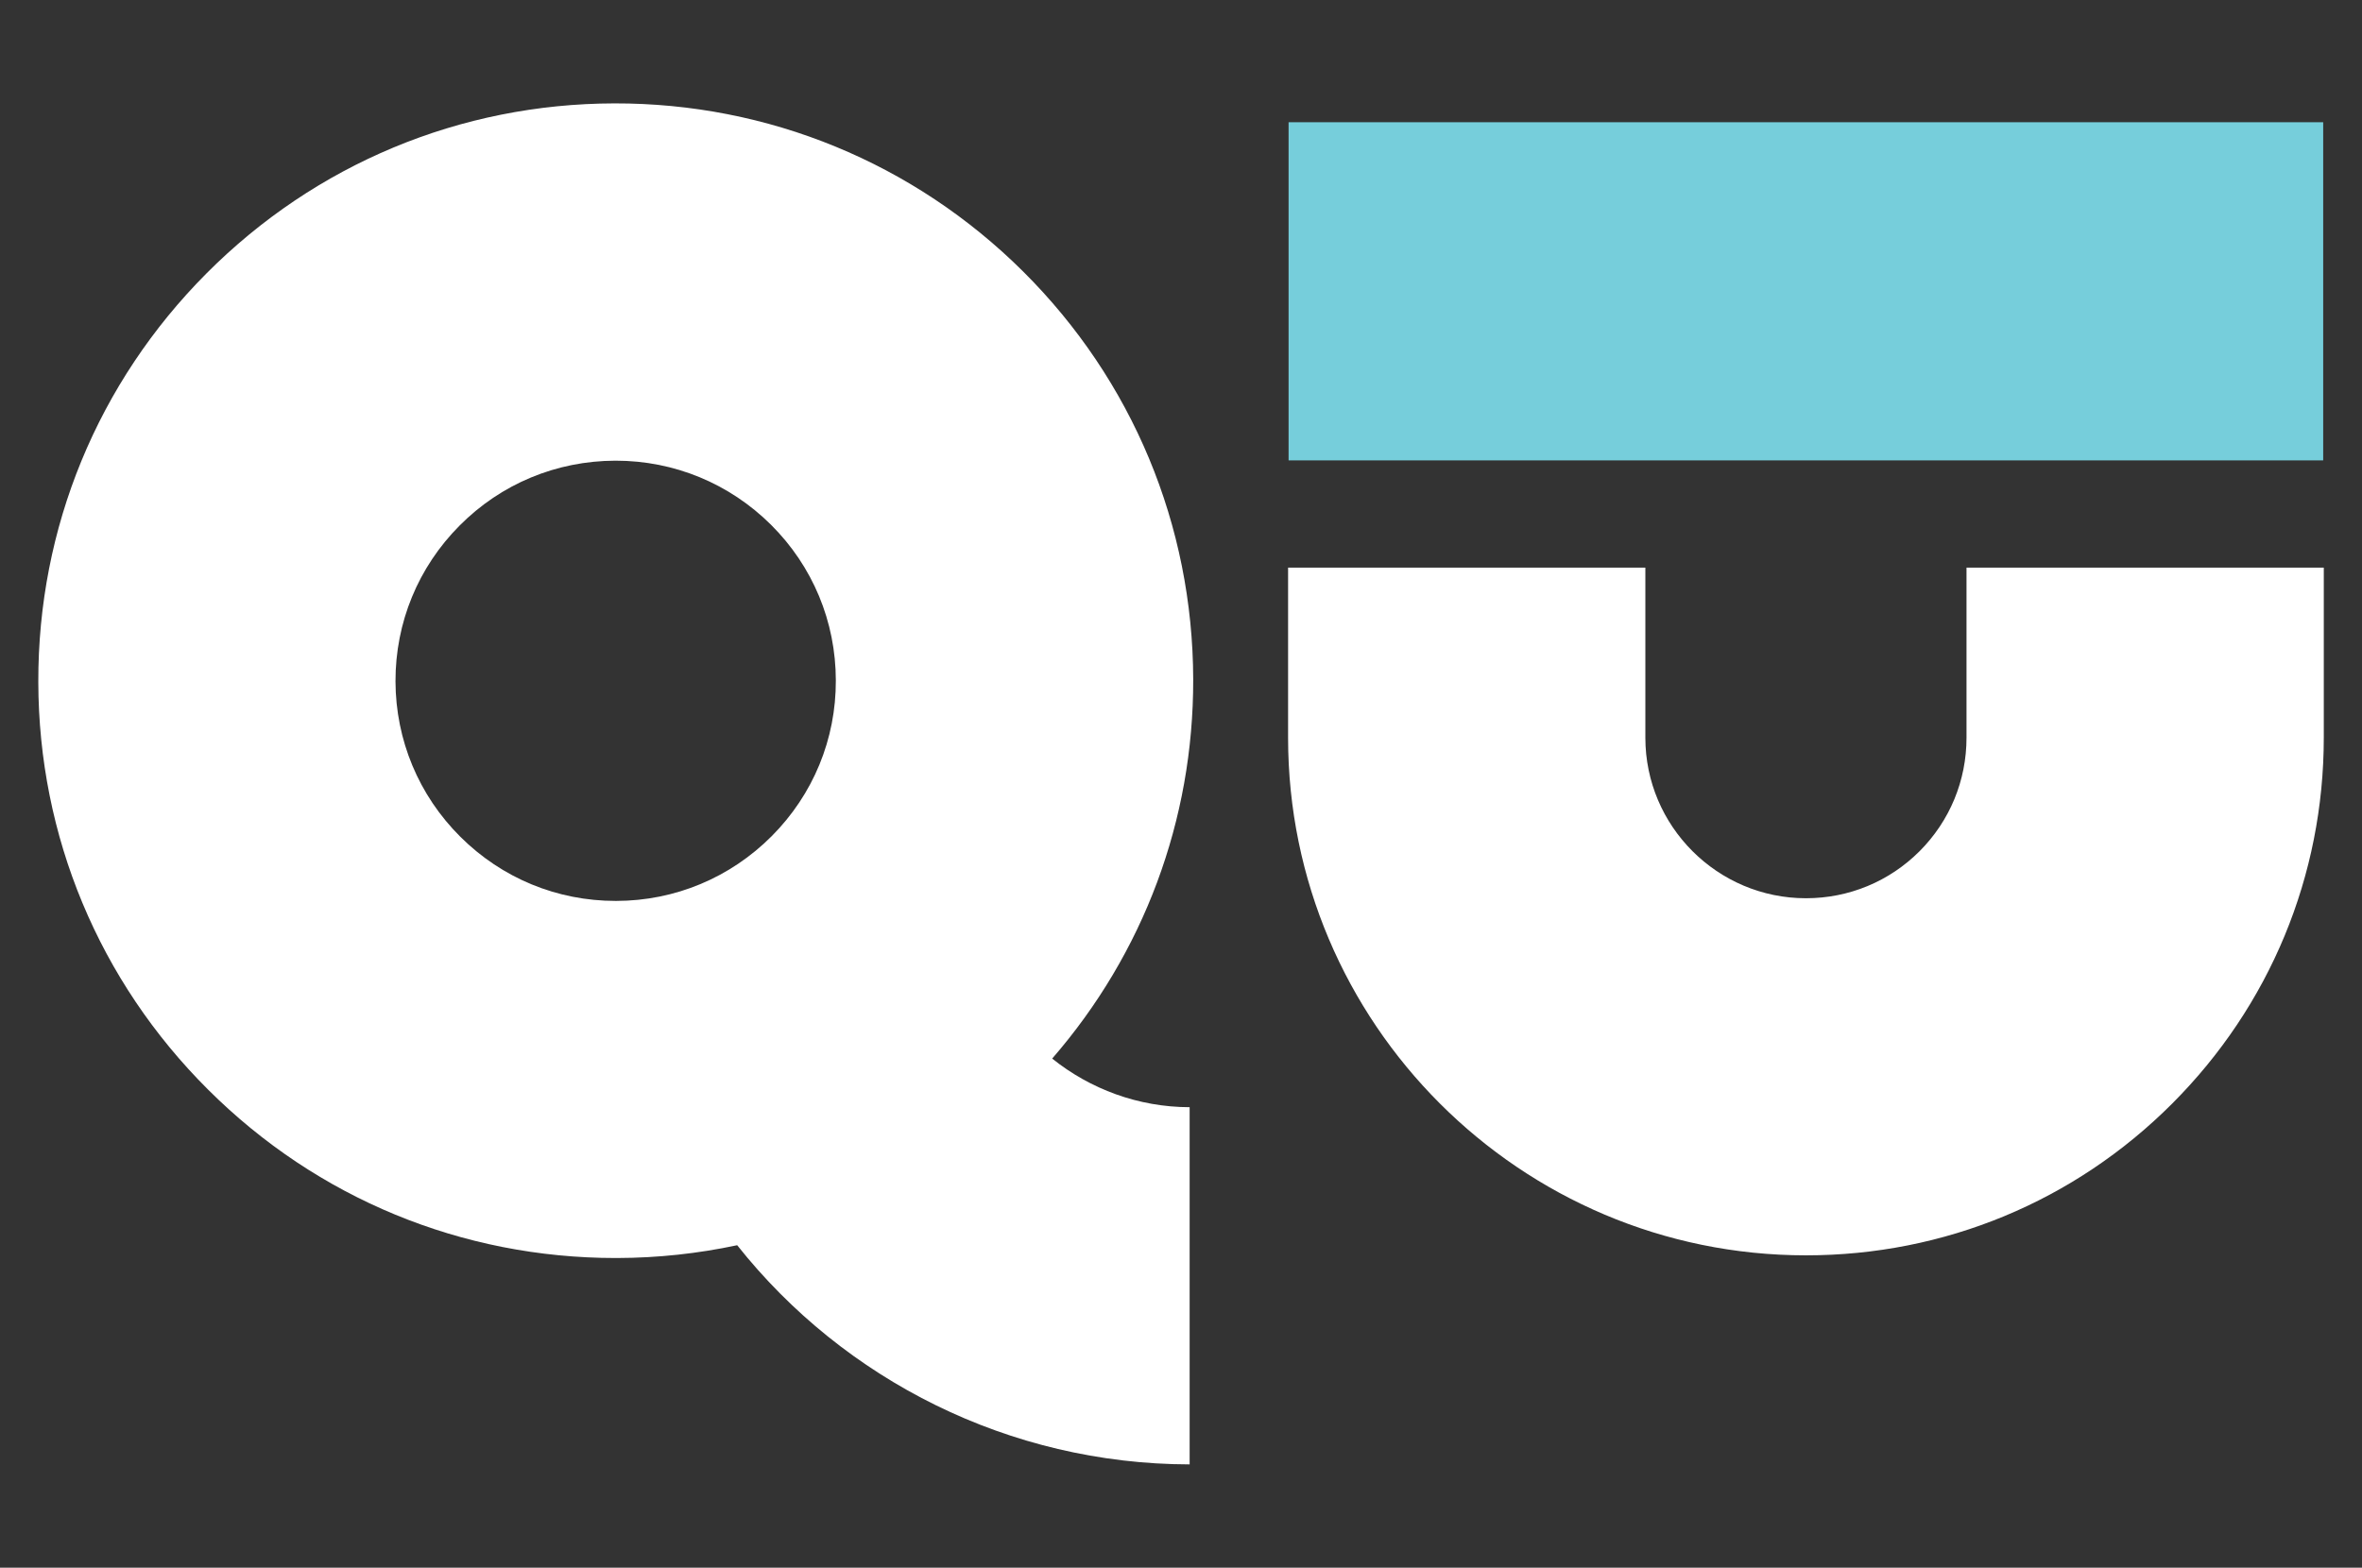
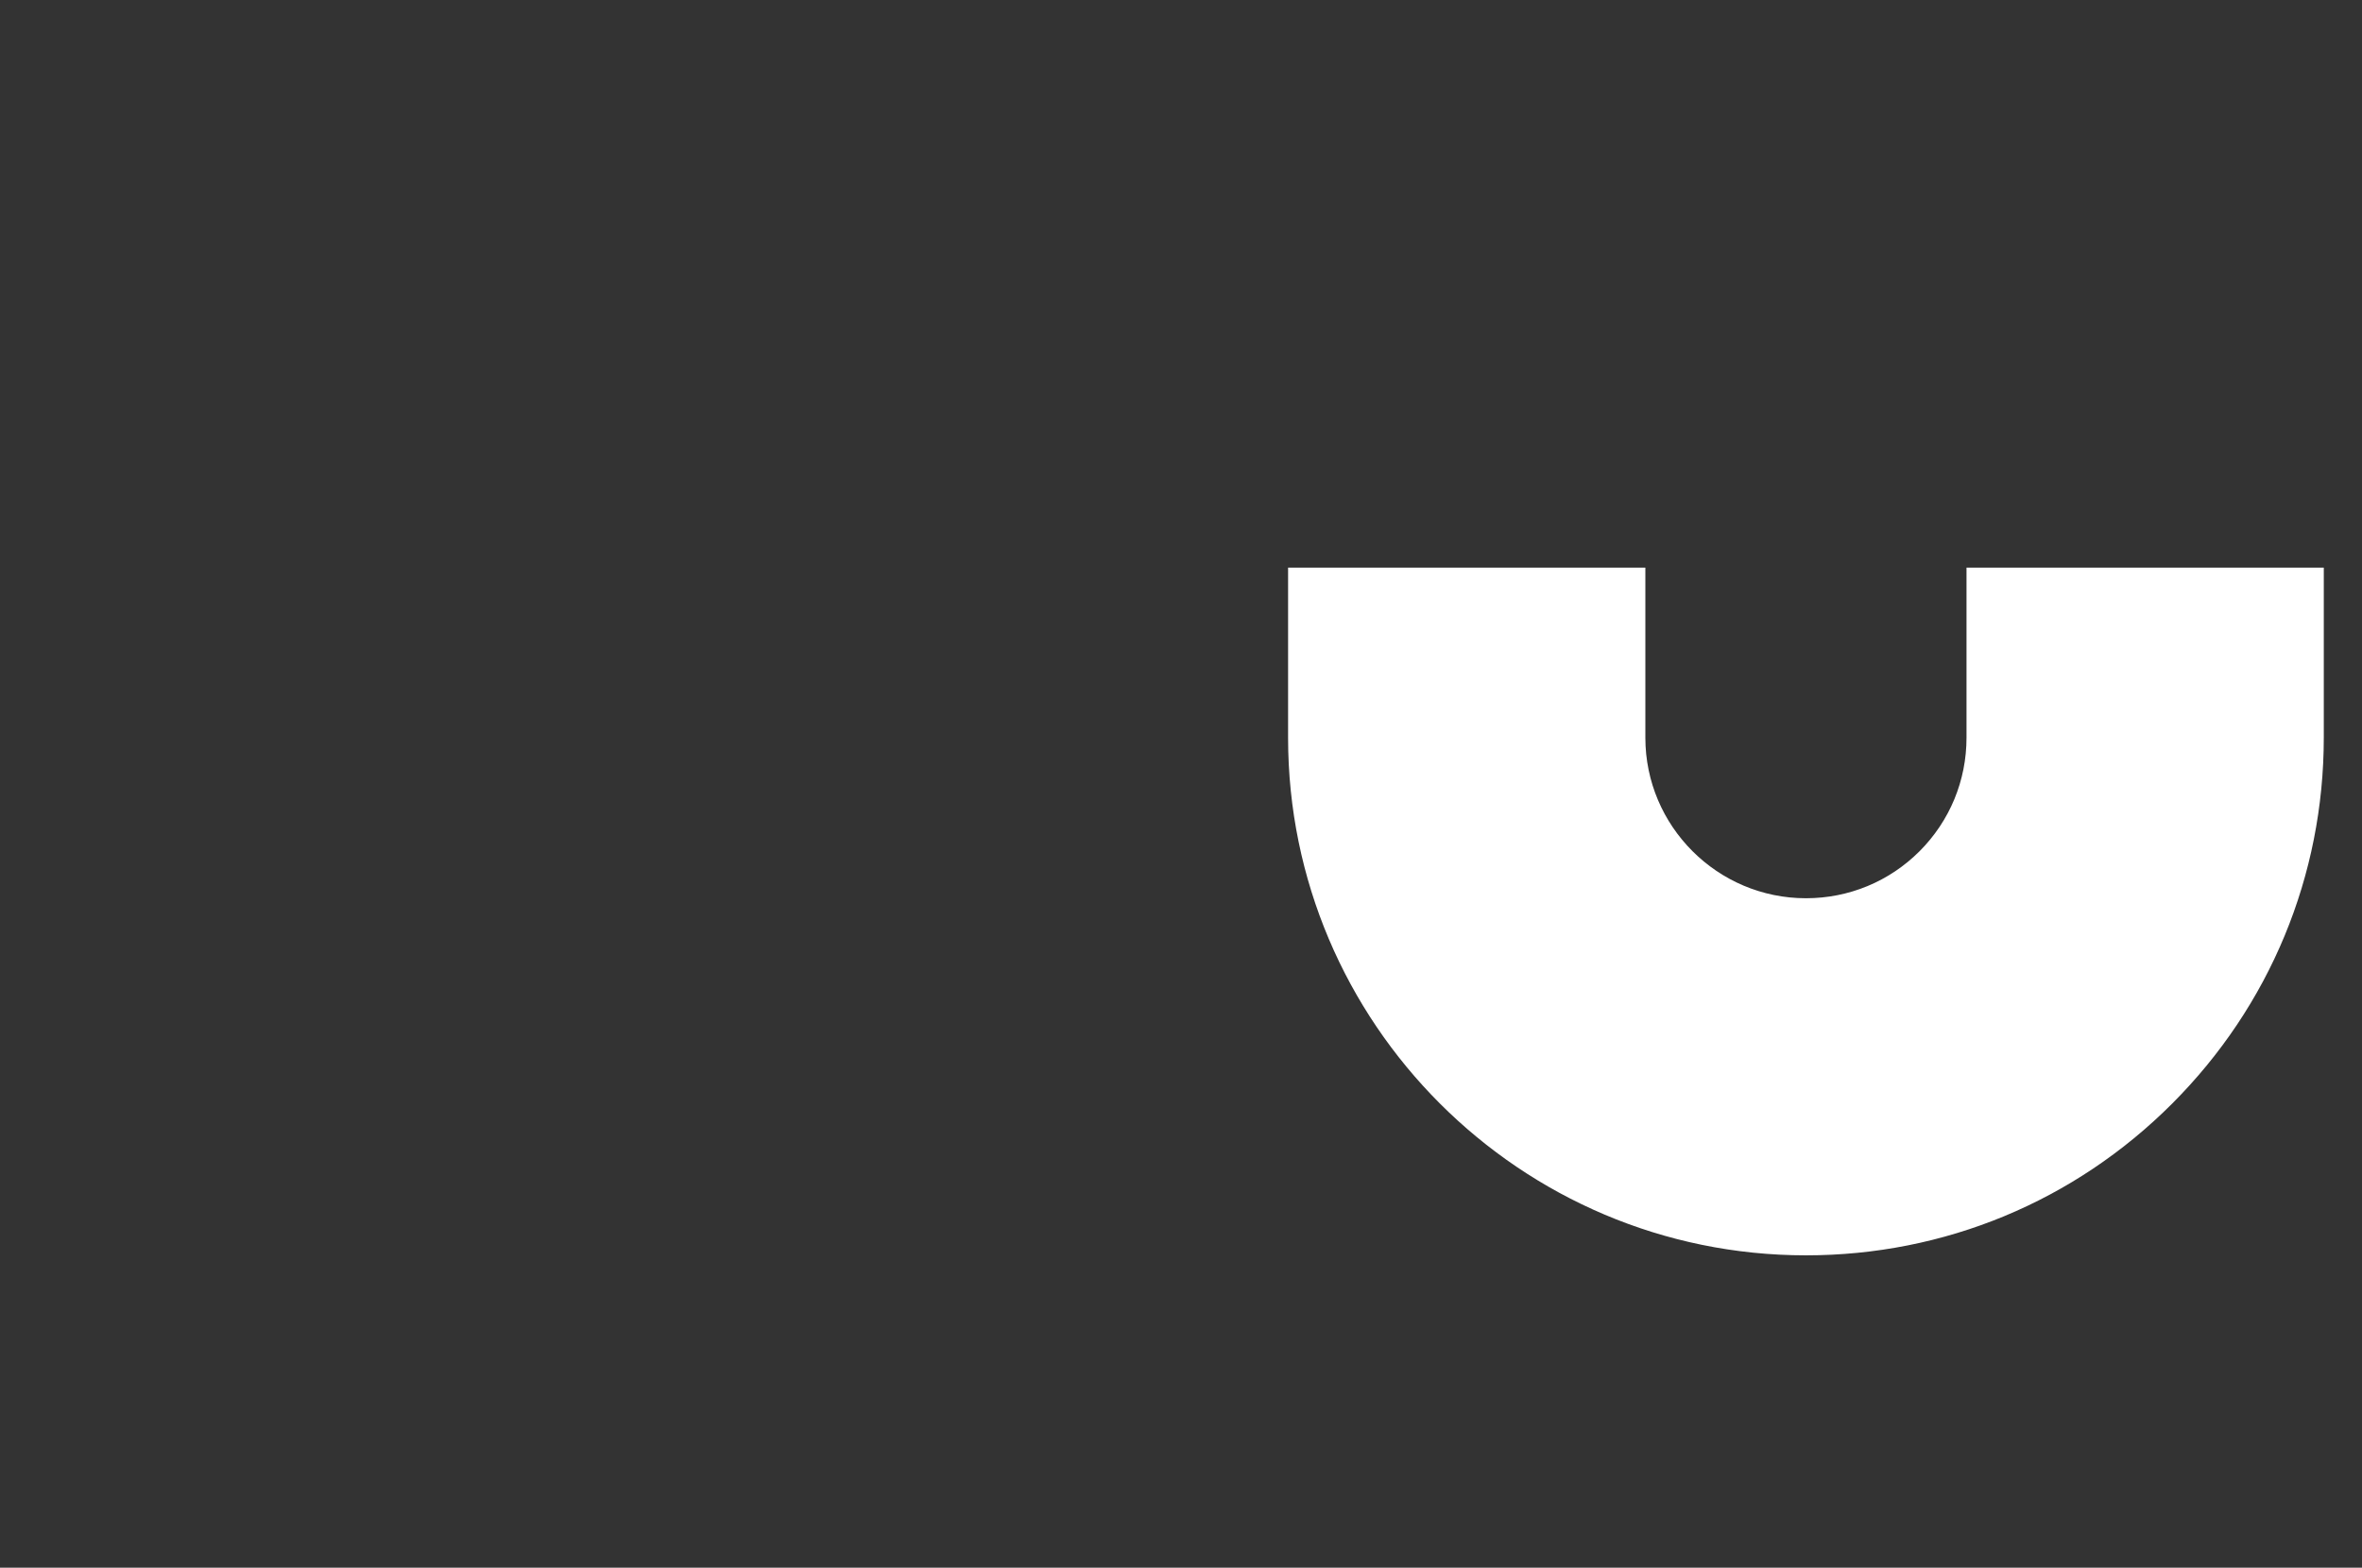
<svg xmlns="http://www.w3.org/2000/svg" version="1.1" id="Layer_1" x="0px" y="0px" viewBox="0 0 238 158" style="enable-background:new 0 0 238 158;" xml:space="preserve">
  <rect x="0" y="0" width="238" height="158" fill="#333333" stroke="none" />
  <style type="text/css">
	.st0{fill:#FFFFFF;}
	.st1{fill:#76CEDB;}
</style>
-   <path class="st0" d="M62.09,90.8h-0.05c-5.91,0-11.46-2.29-15.65-6.46c-4.2-4.18-6.52-9.75-6.54-15.67  c-0.01-5.93,2.28-11.5,6.46-15.7c4.18-4.21,9.75-6.52,15.68-6.54h0.05c5.9,0,11.46,2.3,15.65,6.46c4.2,4.18,6.52,9.75,6.53,15.68  c0.02,5.93-2.28,11.5-6.46,15.7C73.58,88.46,68.02,90.79,62.09,90.8 M120.23,68.47c-0.04-15.54-6.12-30.14-17.13-41.1  C92.08,16.41,77.4,10.39,61.91,10.42c-15.54,0.03-30.13,6.12-41.1,17.13C9.84,38.57,3.82,53.19,3.86,68.74  c0.03,15.54,6.12,30.14,17.13,41.1c10.98,10.94,25.55,16.95,41.05,16.95h0.14c4.12-0.01,8.16-0.45,12.1-1.29  c10.78,13.59,27.42,22.06,45.59,22.09v-36c-5.18-0.01-10.02-1.83-13.85-4.9C115.23,96.08,120.26,82.67,120.23,68.47" />
  <path class="st0" d="M181.97,126.52c-28.77,0-52.18-23.4-52.18-52.17V57.21h36v17.14c0,8.91,7.26,16.18,16.18,16.18h0  c4.32,0,8.39-1.68,11.45-4.74c3.05-3.06,4.73-7.12,4.73-11.45V57.21h36v17.12c0,13.94-5.43,27.04-15.28,36.9  c-9.85,9.86-22.96,15.29-36.89,15.29H181.97" />
-   <rect x="129.84" y="12.32" class="st1" width="104.25" height="34.08" />
</svg>